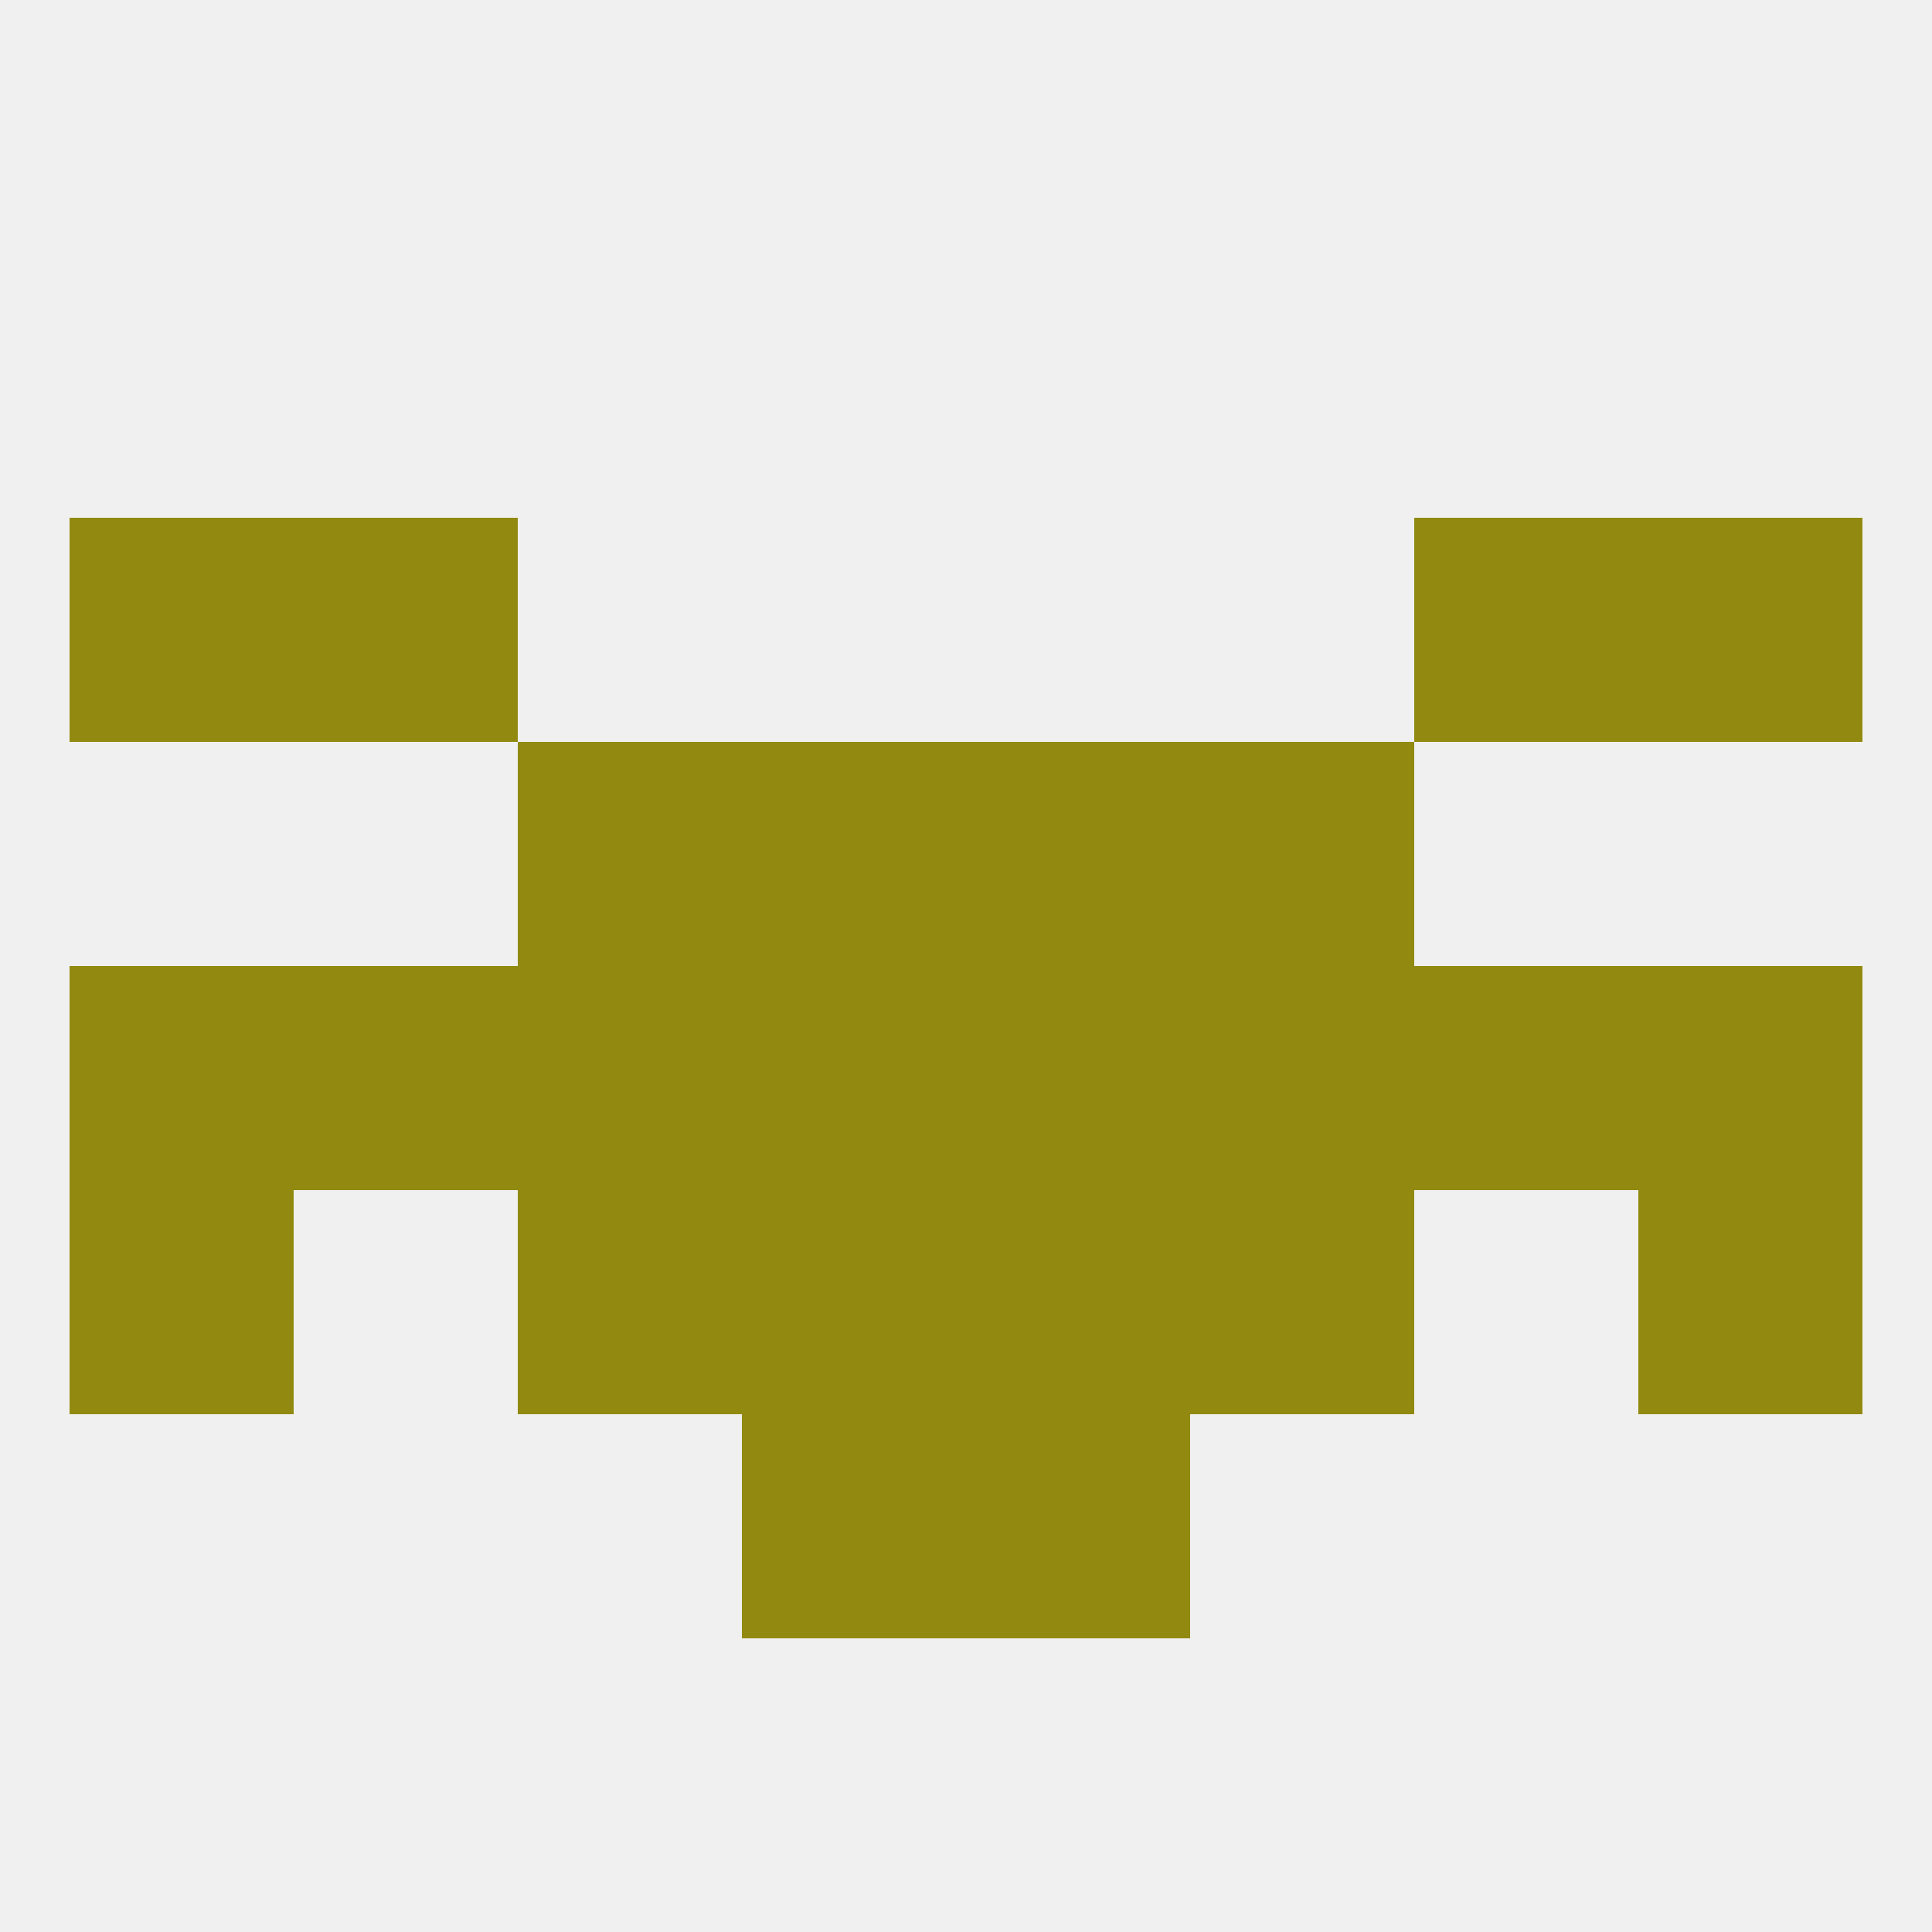
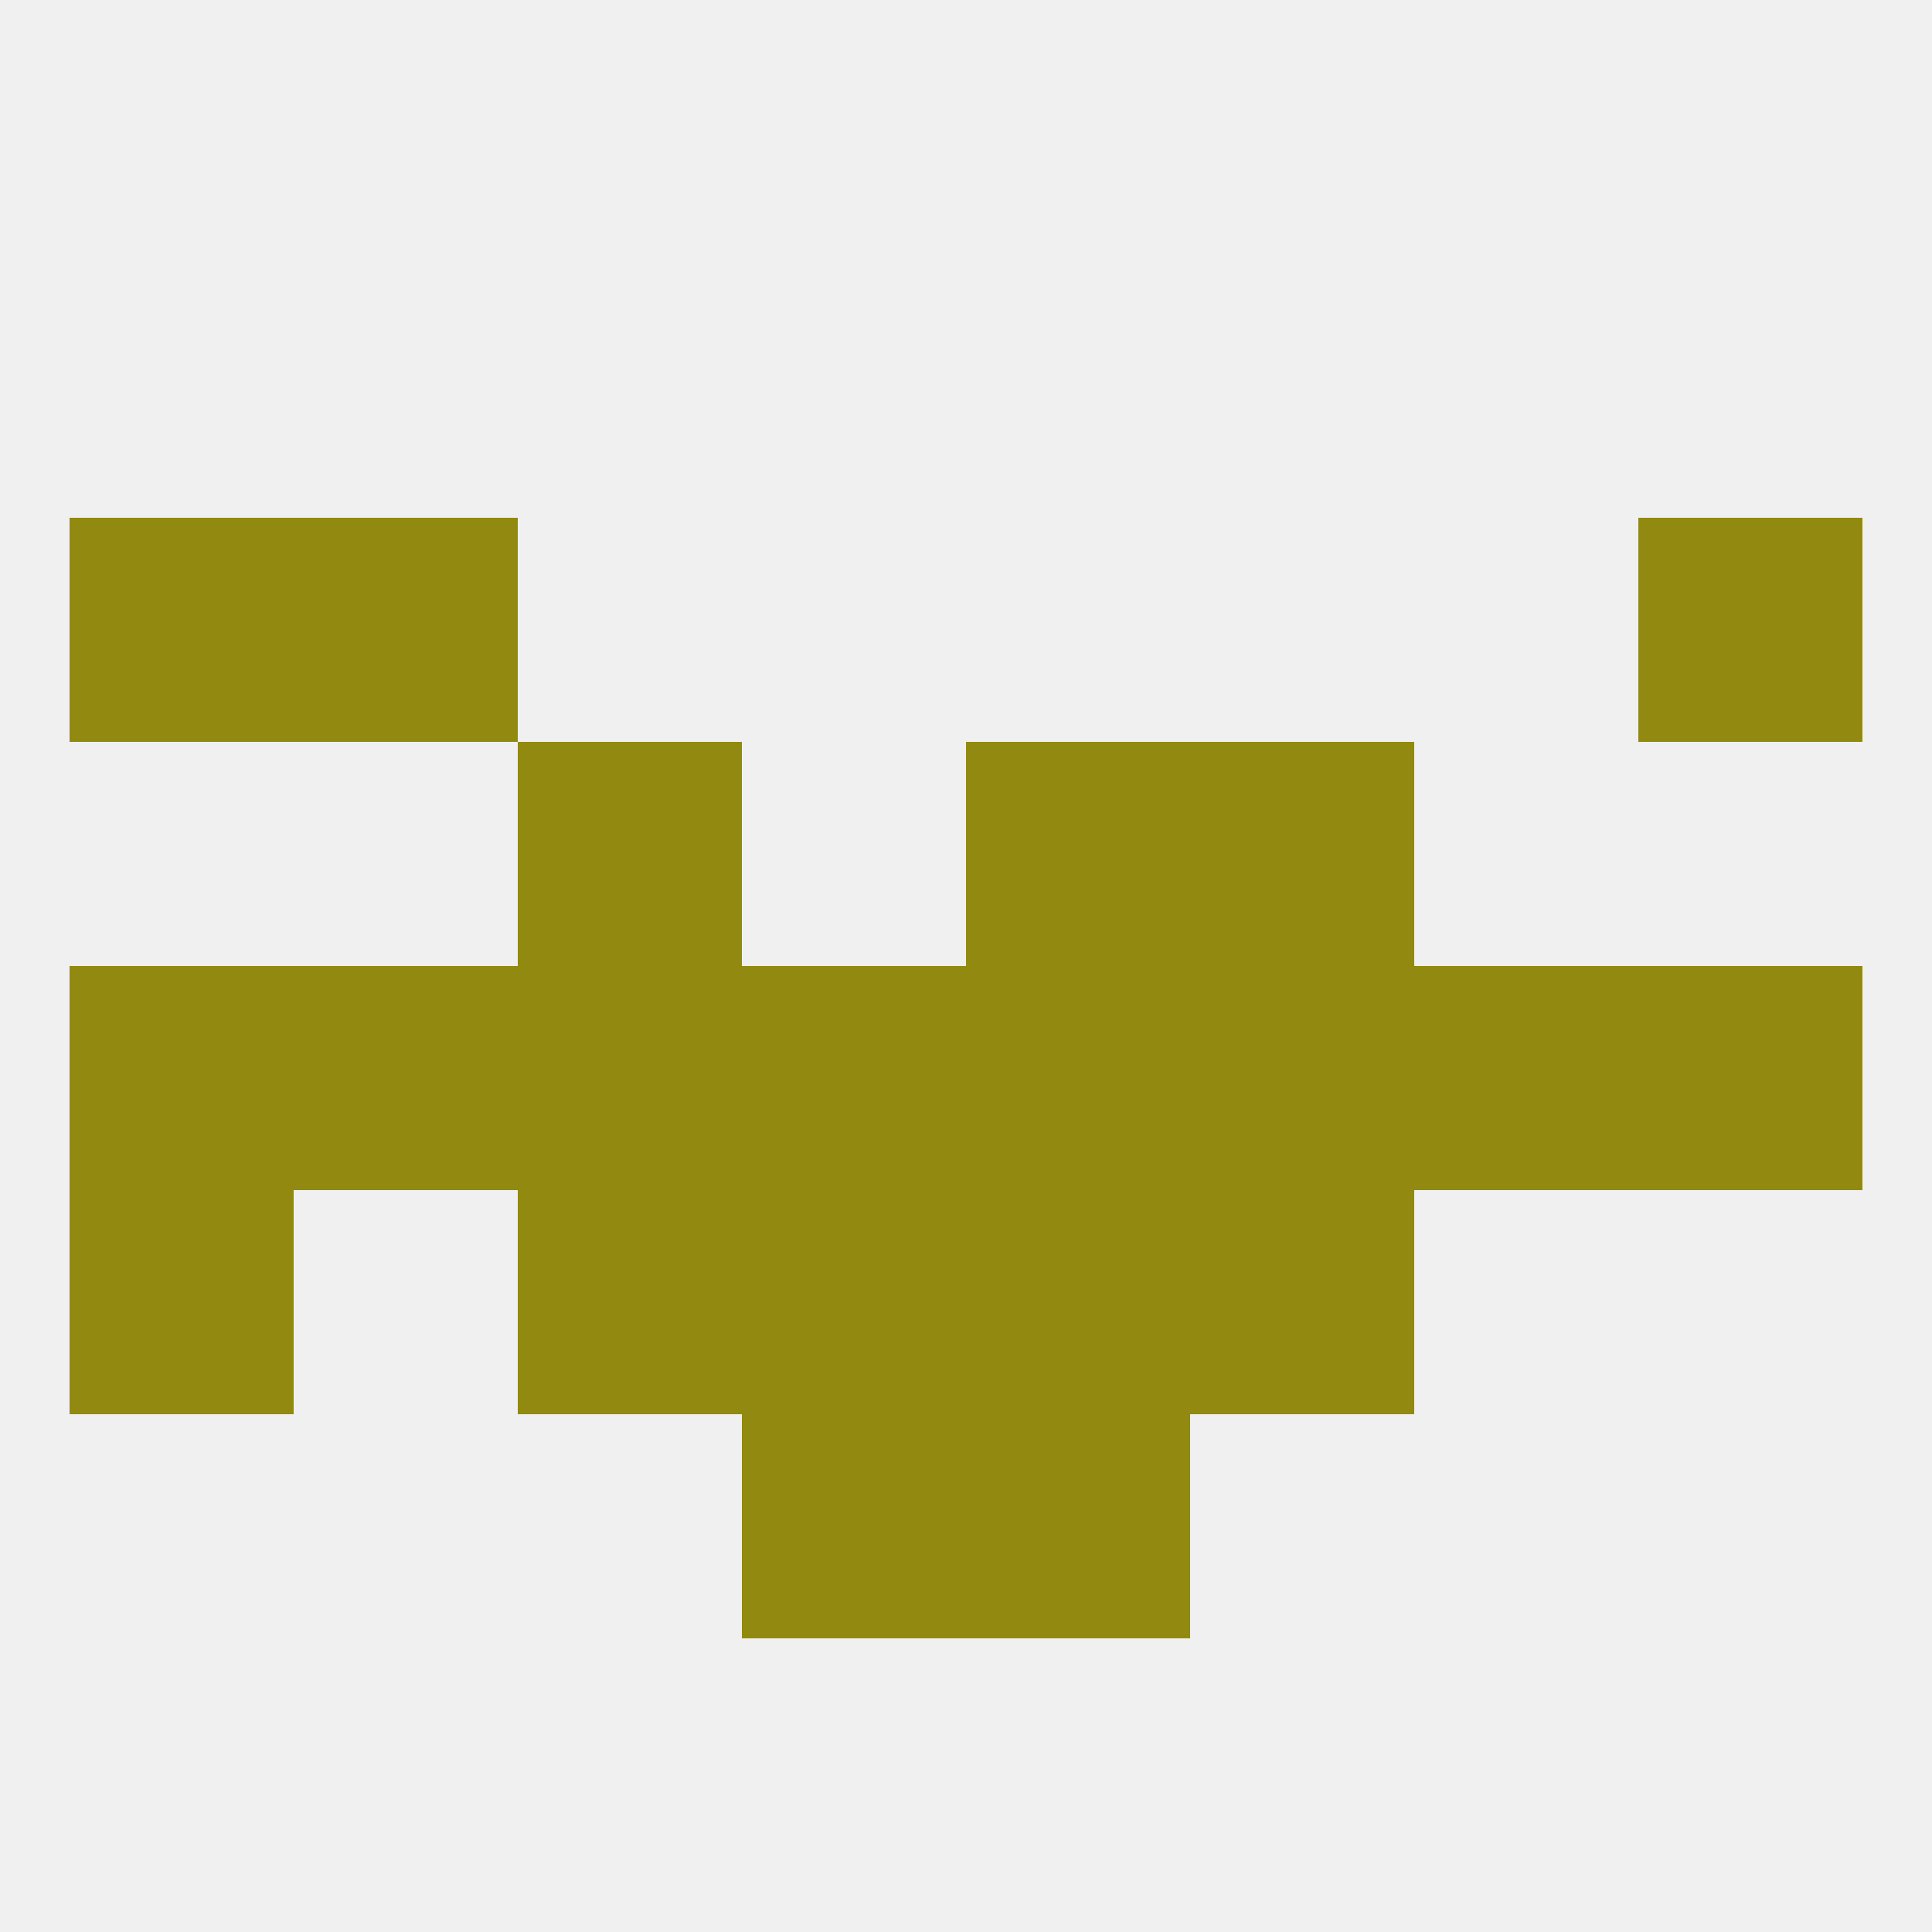
<svg xmlns="http://www.w3.org/2000/svg" version="1.1" baseprofile="full" width="250" height="250" viewBox="0 0 250 250">
  <rect width="100%" height="100%" fill="rgba(240,240,240,255)" />
-   <rect x="96" y="96" width="29" height="29" fill="rgba(146,138,16,255)" />
  <rect x="125" y="96" width="29" height="29" fill="rgba(146,138,16,255)" />
  <rect x="67" y="96" width="29" height="29" fill="rgba(146,138,16,255)" />
  <rect x="154" y="96" width="29" height="29" fill="rgba(146,138,16,255)" />
  <rect x="67" y="125" width="29" height="29" fill="rgba(146,138,16,255)" />
  <rect x="154" y="125" width="29" height="29" fill="rgba(146,138,16,255)" />
  <rect x="38" y="125" width="29" height="29" fill="rgba(146,138,16,255)" />
  <rect x="183" y="125" width="29" height="29" fill="rgba(146,138,16,255)" />
  <rect x="96" y="125" width="29" height="29" fill="rgba(146,138,16,255)" />
  <rect x="125" y="125" width="29" height="29" fill="rgba(146,138,16,255)" />
  <rect x="9" y="125" width="29" height="29" fill="rgba(146,138,16,255)" />
  <rect x="212" y="125" width="29" height="29" fill="rgba(146,138,16,255)" />
  <rect x="96" y="154" width="29" height="29" fill="rgba(146,138,16,255)" />
  <rect x="125" y="154" width="29" height="29" fill="rgba(146,138,16,255)" />
  <rect x="9" y="154" width="29" height="29" fill="rgba(146,138,16,255)" />
-   <rect x="212" y="154" width="29" height="29" fill="rgba(146,138,16,255)" />
  <rect x="67" y="154" width="29" height="29" fill="rgba(146,138,16,255)" />
  <rect x="154" y="154" width="29" height="29" fill="rgba(146,138,16,255)" />
  <rect x="125" y="183" width="29" height="29" fill="rgba(146,138,16,255)" />
  <rect x="96" y="183" width="29" height="29" fill="rgba(146,138,16,255)" />
  <rect x="38" y="67" width="29" height="29" fill="rgba(146,138,16,255)" />
-   <rect x="183" y="67" width="29" height="29" fill="rgba(146,138,16,255)" />
  <rect x="9" y="67" width="29" height="29" fill="rgba(146,138,16,255)" />
  <rect x="212" y="67" width="29" height="29" fill="rgba(146,138,16,255)" />
</svg>